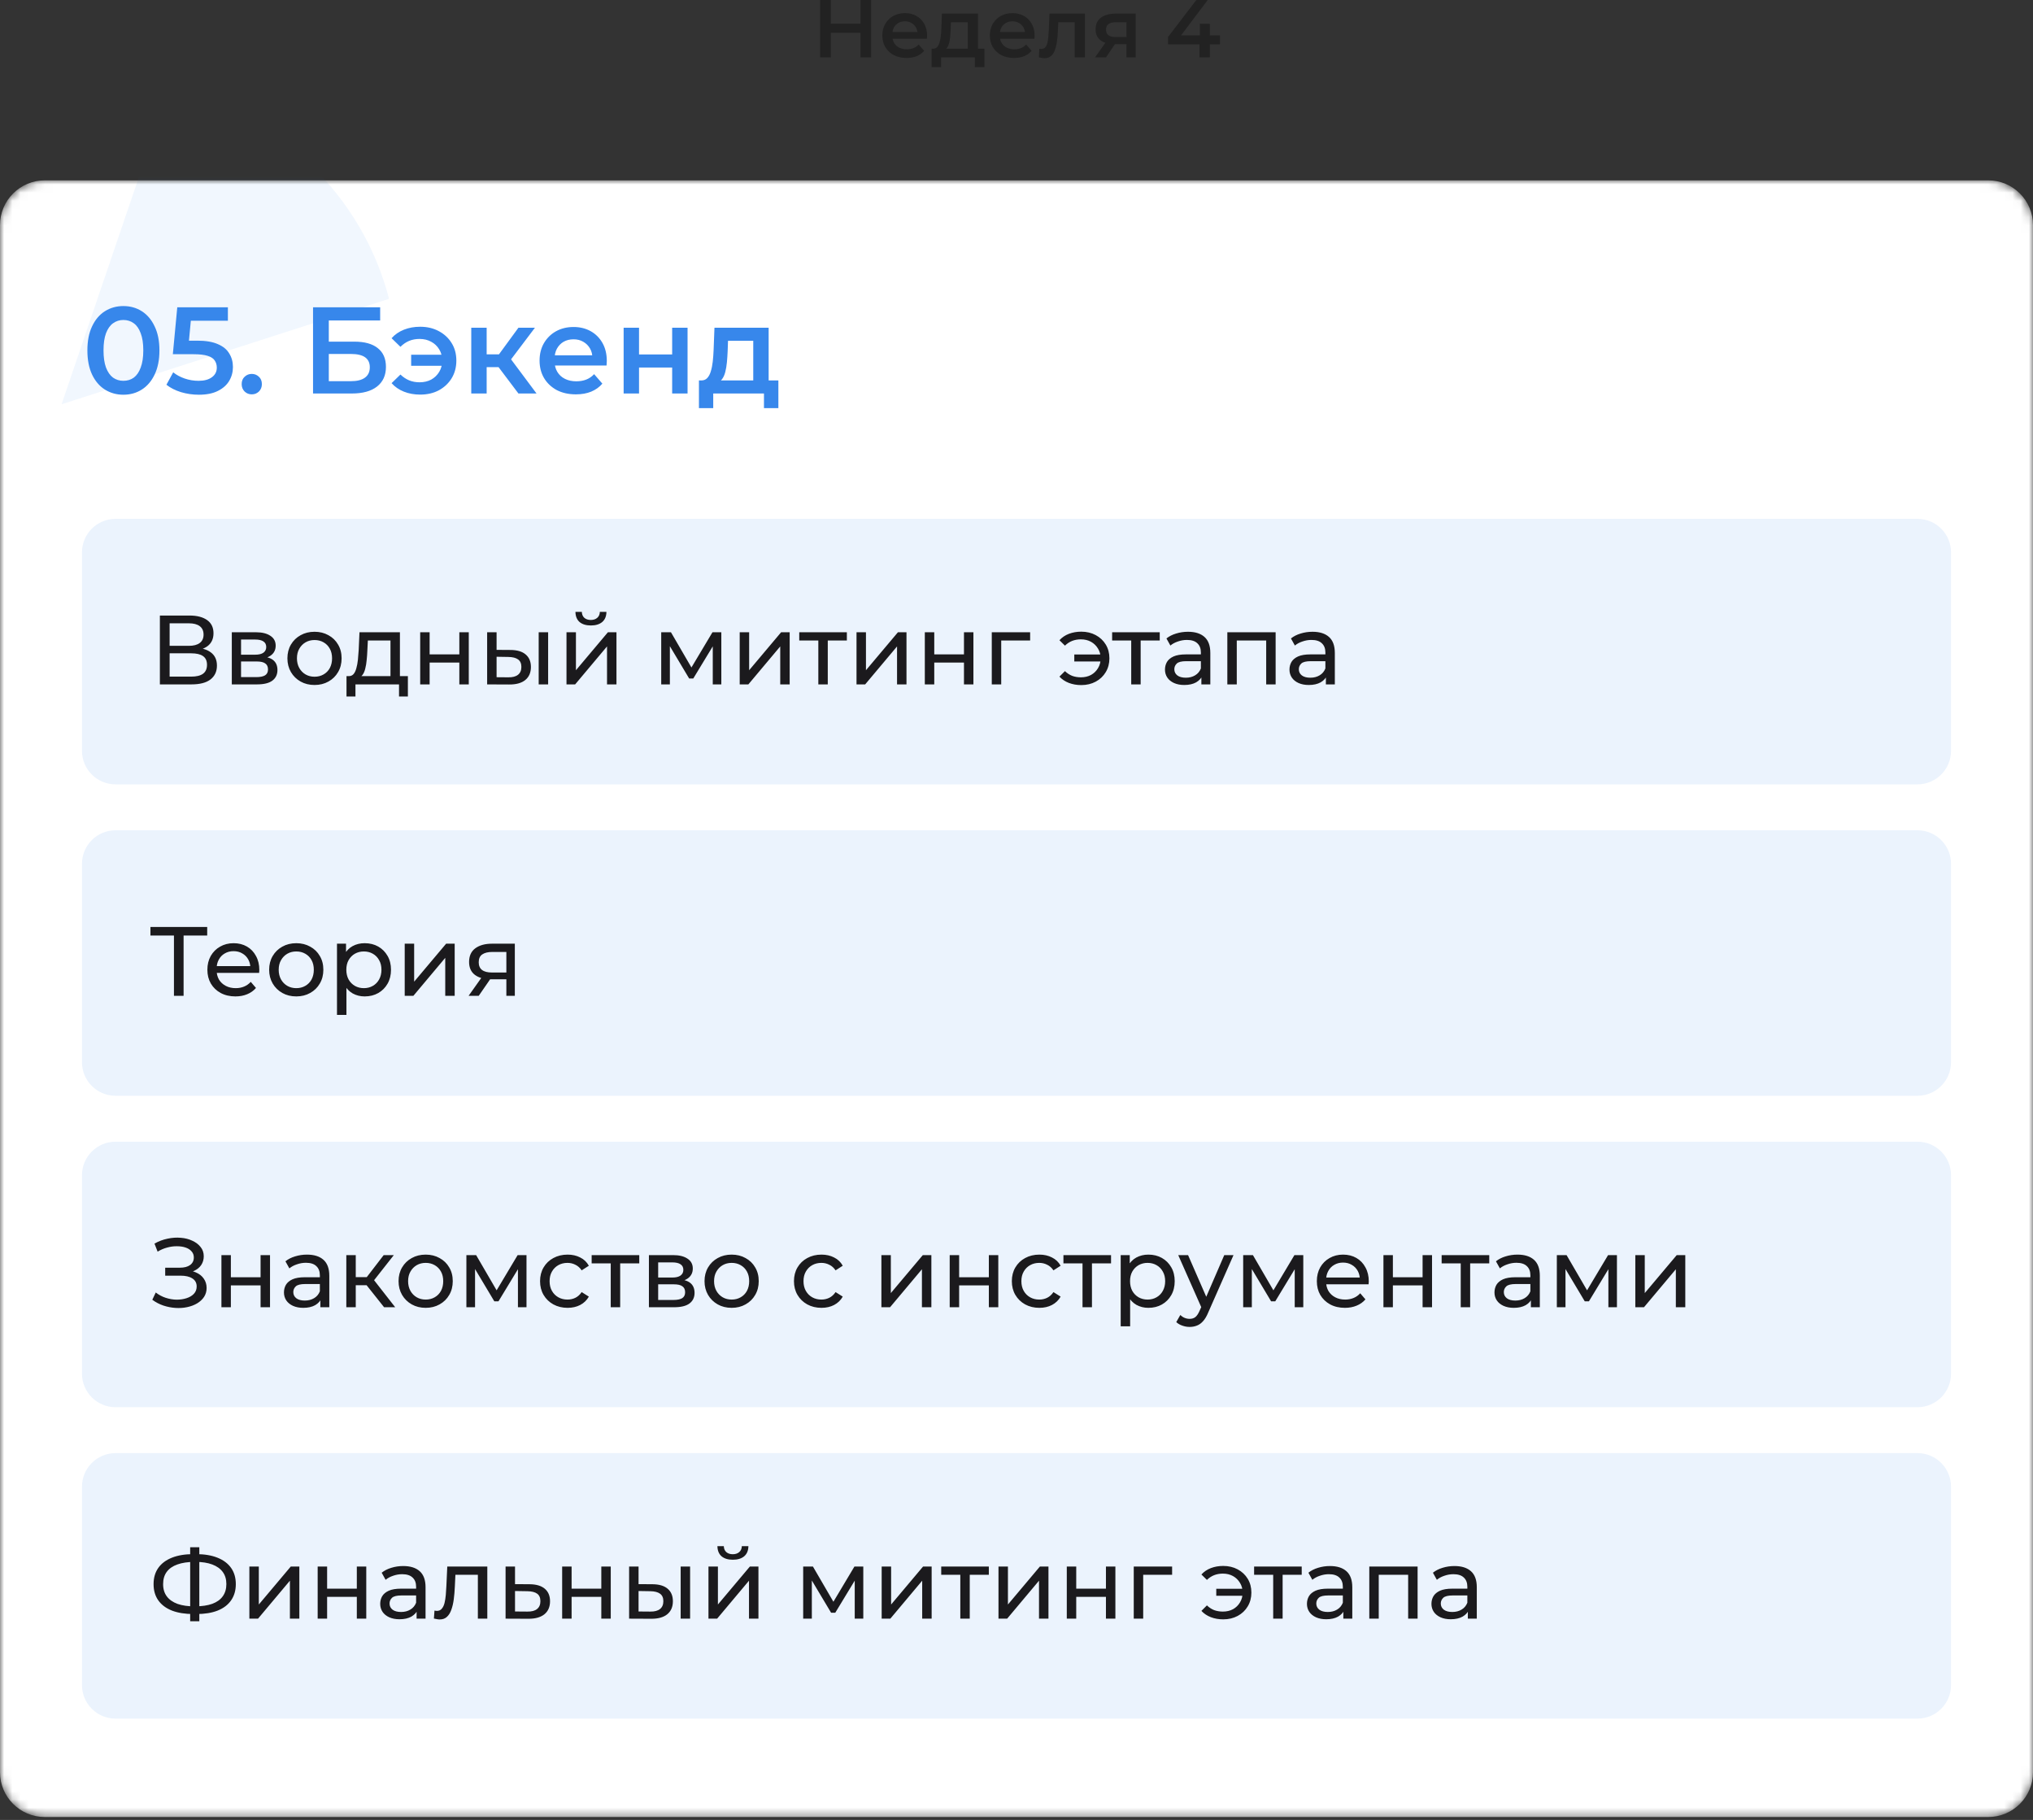
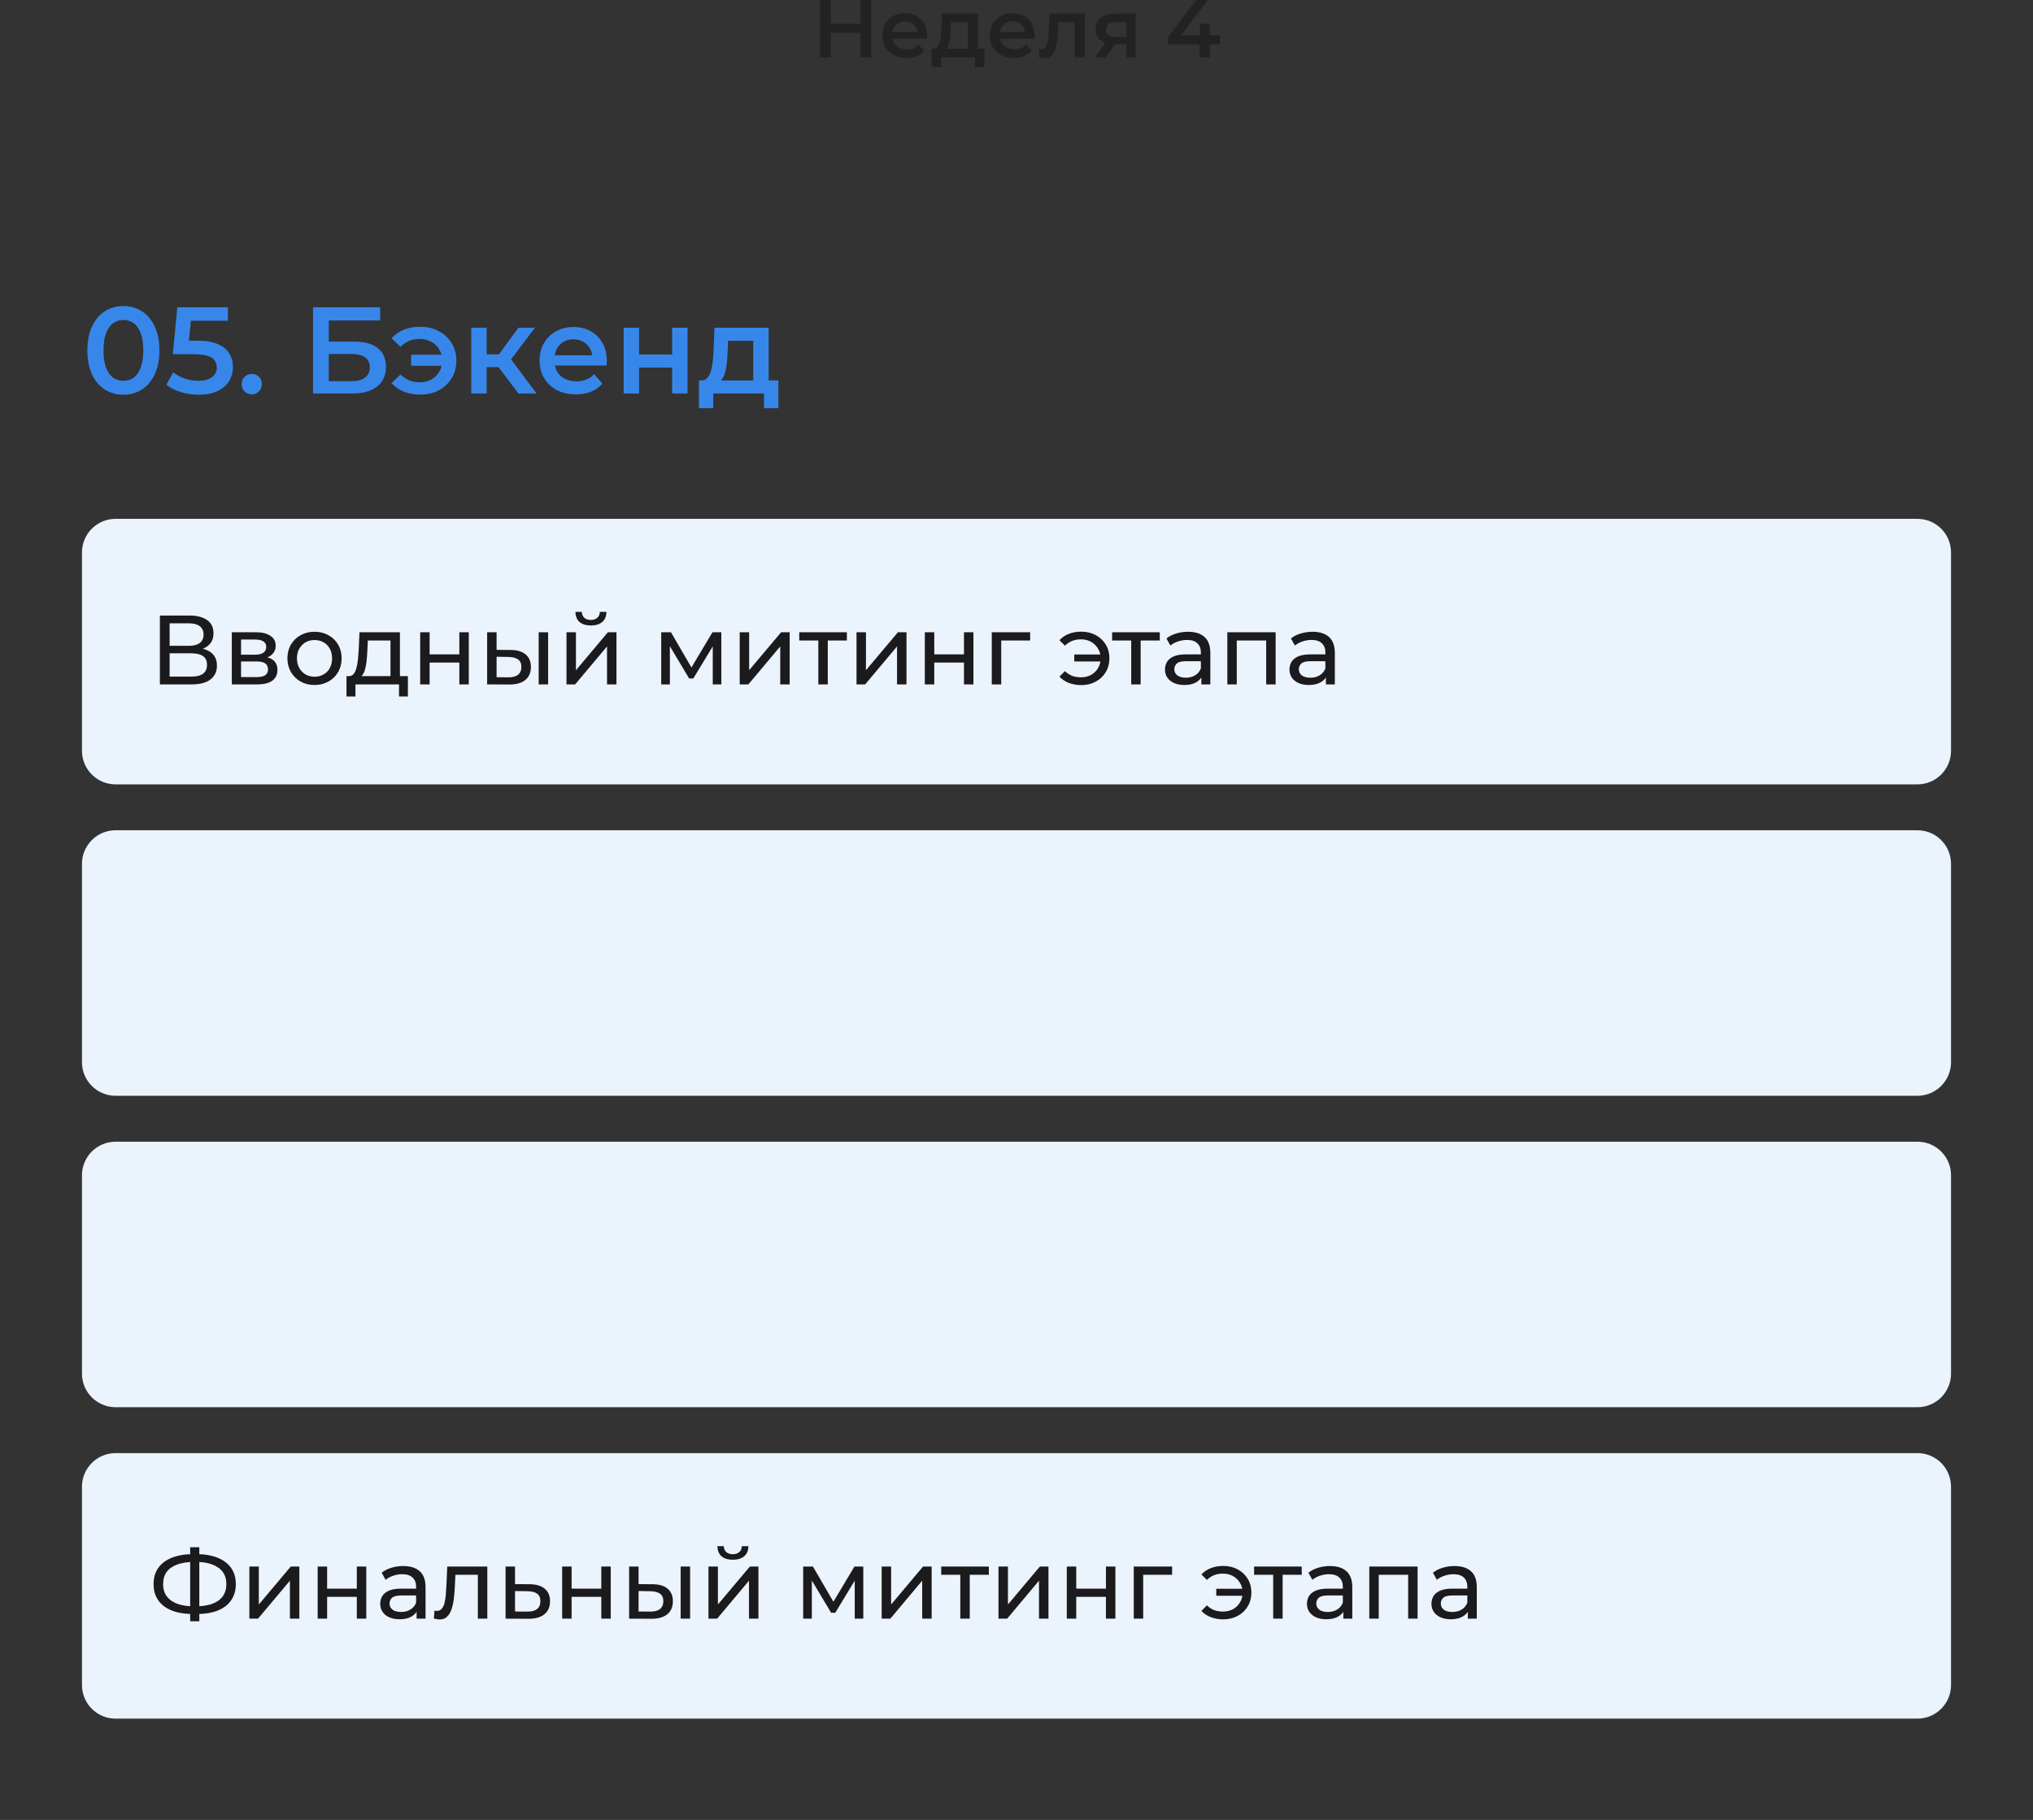
<svg xmlns="http://www.w3.org/2000/svg" width="248" height="222" viewBox="0 0 248 222" fill="none">
  <rect x="0" y="0" width="248" height="222" fill="#333333" stroke="none" />
  <g clip-path="url(#clip0_277_2149)">
    <path d="M104.969 0H106.269V7H104.969V0ZM101.349 7H100.049V0H101.349V7ZM105.069 4H101.239V2.89H105.069V4ZM110.583 7.07C109.99 7.07 109.47 6.953 109.023 6.72C108.583 6.48 108.24 6.153 107.993 5.74C107.753 5.327 107.633 4.857 107.633 4.33C107.633 3.797 107.75 3.327 107.983 2.92C108.223 2.507 108.55 2.183 108.963 1.95C109.383 1.717 109.86 1.6 110.393 1.6C110.913 1.6 111.376 1.713 111.783 1.94C112.19 2.167 112.51 2.487 112.743 2.9C112.976 3.313 113.093 3.8 113.093 4.36C113.093 4.413 113.09 4.473 113.083 4.54C113.083 4.607 113.08 4.67 113.073 4.73H108.623V3.9H112.413L111.923 4.16C111.93 3.853 111.866 3.583 111.733 3.35C111.6 3.117 111.416 2.933 111.183 2.8C110.956 2.667 110.693 2.6 110.393 2.6C110.086 2.6 109.816 2.667 109.583 2.8C109.356 2.933 109.176 3.12 109.043 3.36C108.916 3.593 108.853 3.87 108.853 4.19V4.39C108.853 4.71 108.926 4.993 109.073 5.24C109.22 5.487 109.426 5.677 109.693 5.81C109.96 5.943 110.266 6.01 110.613 6.01C110.913 6.01 111.183 5.963 111.423 5.87C111.663 5.777 111.876 5.63 112.063 5.43L112.733 6.2C112.493 6.48 112.19 6.697 111.823 6.85C111.463 6.997 111.05 7.07 110.583 7.07ZM118.052 6.42V2.72H116.002L115.972 3.58C115.958 3.887 115.938 4.183 115.912 4.47C115.885 4.75 115.842 5.01 115.782 5.25C115.722 5.483 115.635 5.677 115.522 5.83C115.408 5.983 115.258 6.083 115.072 6.13L113.832 5.94C114.032 5.94 114.192 5.877 114.312 5.75C114.438 5.617 114.535 5.437 114.602 5.21C114.675 4.977 114.728 4.713 114.762 4.42C114.795 4.12 114.818 3.81 114.832 3.49L114.902 1.66H119.302V6.42H118.052ZM113.642 8.19V5.94H120.092V8.19H118.922V7H114.802V8.19H113.642ZM123.698 7.07C123.105 7.07 122.585 6.953 122.138 6.72C121.698 6.48 121.355 6.153 121.108 5.74C120.868 5.327 120.748 4.857 120.748 4.33C120.748 3.797 120.865 3.327 121.098 2.92C121.338 2.507 121.665 2.183 122.078 1.95C122.498 1.717 122.975 1.6 123.508 1.6C124.028 1.6 124.492 1.713 124.898 1.94C125.305 2.167 125.625 2.487 125.858 2.9C126.092 3.313 126.208 3.8 126.208 4.36C126.208 4.413 126.205 4.473 126.198 4.54C126.198 4.607 126.195 4.67 126.188 4.73H121.738V3.9H125.528L125.038 4.16C125.045 3.853 124.982 3.583 124.848 3.35C124.715 3.117 124.532 2.933 124.298 2.8C124.072 2.667 123.808 2.6 123.508 2.6C123.202 2.6 122.932 2.667 122.698 2.8C122.472 2.933 122.292 3.12 122.158 3.36C122.032 3.593 121.968 3.87 121.968 4.19V4.39C121.968 4.71 122.042 4.993 122.188 5.24C122.335 5.487 122.542 5.677 122.808 5.81C123.075 5.943 123.382 6.01 123.728 6.01C124.028 6.01 124.298 5.963 124.538 5.87C124.778 5.777 124.992 5.63 125.178 5.43L125.848 6.2C125.608 6.48 125.305 6.697 124.938 6.85C124.578 6.997 124.165 7.07 123.698 7.07ZM126.727 6.99L126.787 5.94C126.834 5.947 126.877 5.953 126.917 5.96C126.957 5.967 126.994 5.97 127.027 5.97C127.234 5.97 127.394 5.907 127.507 5.78C127.62 5.653 127.704 5.483 127.757 5.27C127.817 5.05 127.857 4.807 127.877 4.54C127.904 4.267 127.924 3.993 127.937 3.72L128.027 1.66H132.347V7H131.097V2.38L131.387 2.72H128.847L129.117 2.37L129.047 3.78C129.027 4.253 128.987 4.693 128.927 5.1C128.874 5.5 128.787 5.85 128.667 6.15C128.554 6.45 128.394 6.683 128.187 6.85C127.987 7.017 127.73 7.1 127.417 7.1C127.317 7.1 127.207 7.09 127.087 7.07C126.974 7.05 126.854 7.023 126.727 6.99ZM137.42 7V5.18L137.6 5.39H136C135.267 5.39 134.69 5.237 134.27 4.93C133.857 4.617 133.65 4.167 133.65 3.58C133.65 2.953 133.87 2.477 134.31 2.15C134.757 1.823 135.35 1.66 136.09 1.66H138.54V7H137.42ZM133.58 7L135.02 4.96H136.3L134.92 7H133.58ZM137.42 4.78V2.38L137.6 2.71H136.13C135.744 2.71 135.444 2.783 135.23 2.93C135.024 3.07 134.92 3.3 134.92 3.62C134.92 4.22 135.31 4.52 136.09 4.52H137.6L137.42 4.78ZM142.486 5.41V4.51L145.936 0H147.326L143.926 4.51L143.276 4.31H148.826V5.41H142.486ZM146.326 7V5.41L146.366 4.31V2.9H147.586V7H146.326Z" fill="#222222" />
    <mask id="mask0_277_2149" style="mask-type:luminance" maskUnits="userSpaceOnUse" x="0" y="22" width="248" height="200">
      <path d="M242.537 22H5.463C2.446 22 0 24.446 0 27.463V216.182C0 219.199 2.446 221.645 5.463 221.645H242.537C245.554 221.645 248 219.199 248 216.182V27.463C248 24.446 245.554 22 242.537 22Z" fill="white" />
    </mask>
    <g mask="url(#mask0_277_2149)">
-       <path d="M242.537 22H5.463C2.446 22 0 24.446 0 27.463V216.182C0 219.199 2.446 221.645 5.463 221.645H242.537C245.554 221.645 248 219.199 248 216.182V27.463C248 24.446 245.554 22 242.537 22Z" fill="white" />
-       <path opacity="0.07" d="M47.458 36.451C45.847 30.224 42.498 24.538 37.772 20.006C33.047 15.474 27.124 12.268 20.642 10.732L7.512 49.313L47.458 36.451Z" fill="#3787EB" />
      <path d="M15.047 48.15C14.216 48.15 13.464 47.94 12.793 47.519C12.132 47.099 11.612 46.488 11.231 45.687C10.851 44.875 10.66 43.894 10.66 42.742C10.66 41.59 10.851 40.614 11.231 39.813C11.612 39.001 12.132 38.386 12.793 37.965C13.464 37.544 14.216 37.334 15.047 37.334C15.888 37.334 16.639 37.544 17.3 37.965C17.961 38.386 18.482 39.001 18.863 39.813C19.253 40.614 19.448 41.59 19.448 42.742C19.448 43.894 19.253 44.875 18.863 45.687C18.482 46.488 17.961 47.099 17.3 47.519C16.639 47.94 15.888 48.15 15.047 48.15ZM15.047 46.453C15.538 46.453 15.963 46.322 16.324 46.062C16.684 45.792 16.965 45.381 17.165 44.83C17.375 44.279 17.48 43.583 17.48 42.742C17.48 41.891 17.375 41.195 17.165 40.654C16.965 40.103 16.684 39.697 16.324 39.437C15.963 39.167 15.538 39.032 15.047 39.032C14.576 39.032 14.155 39.167 13.785 39.437C13.424 39.697 13.139 40.103 12.929 40.654C12.728 41.195 12.628 41.891 12.628 42.742C12.628 43.583 12.728 44.279 12.929 44.83C13.139 45.381 13.424 45.792 13.785 46.062C14.155 46.322 14.576 46.453 15.047 46.453ZM24.253 48.15C23.512 48.15 22.786 48.045 22.075 47.835C21.374 47.614 20.783 47.314 20.302 46.933L21.129 45.416C21.509 45.727 21.97 45.977 22.511 46.167C23.062 46.358 23.633 46.453 24.223 46.453C24.915 46.453 25.455 46.307 25.846 46.017C26.247 45.727 26.447 45.336 26.447 44.845C26.447 44.515 26.362 44.224 26.191 43.974C26.031 43.724 25.741 43.533 25.32 43.403C24.91 43.273 24.344 43.208 23.622 43.208H21.084L21.625 37.484H27.799V39.122H22.346L23.367 38.19L22.962 42.472L21.94 41.555H24.058C25.1 41.555 25.936 41.696 26.567 41.976C27.208 42.246 27.674 42.627 27.964 43.118C28.265 43.598 28.415 44.149 28.415 44.77C28.415 45.381 28.265 45.942 27.964 46.453C27.664 46.963 27.203 47.374 26.582 47.684C25.971 47.995 25.195 48.15 24.253 48.15ZM30.713 48.105C30.372 48.105 30.082 47.99 29.842 47.76C29.601 47.519 29.481 47.219 29.481 46.858C29.481 46.478 29.601 46.177 29.842 45.957C30.082 45.727 30.372 45.611 30.713 45.611C31.053 45.611 31.344 45.727 31.584 45.957C31.825 46.177 31.945 46.478 31.945 46.858C31.945 47.219 31.825 47.519 31.584 47.76C31.344 47.99 31.053 48.105 30.713 48.105ZM38.187 48V37.484H46.374V39.092H40.11V41.675H43.219C44.481 41.675 45.438 41.941 46.089 42.472C46.75 42.992 47.08 43.754 47.08 44.755C47.08 45.787 46.715 46.588 45.984 47.159C45.263 47.72 44.241 48 42.919 48H38.187ZM40.11 46.498H42.814C43.565 46.498 44.136 46.352 44.526 46.062C44.917 45.772 45.112 45.351 45.112 44.8C45.112 43.718 44.346 43.178 42.814 43.178H40.11V46.498ZM50.156 44.62V43.268H54.513V44.62H50.156ZM51.253 39.858C52.114 39.858 52.875 40.038 53.536 40.398C54.197 40.749 54.718 41.235 55.099 41.856C55.479 42.467 55.669 43.178 55.669 43.989C55.669 44.79 55.479 45.506 55.099 46.137C54.718 46.758 54.197 47.249 53.536 47.609C52.875 47.96 52.114 48.135 51.253 48.135C50.532 48.135 49.871 48.015 49.27 47.775C48.669 47.534 48.168 47.189 47.768 46.738L48.849 45.687C49.17 45.997 49.52 46.232 49.901 46.393C50.291 46.553 50.717 46.633 51.178 46.633C51.719 46.633 52.194 46.523 52.605 46.302C53.016 46.072 53.341 45.757 53.581 45.356C53.822 44.955 53.942 44.5 53.942 43.989C53.942 43.468 53.822 43.013 53.581 42.622C53.341 42.221 53.016 41.911 52.605 41.691C52.194 41.46 51.719 41.345 51.178 41.345C50.717 41.345 50.291 41.425 49.901 41.585C49.52 41.746 49.17 41.986 48.849 42.306L47.768 41.255C48.168 40.804 48.669 40.459 49.27 40.218C49.871 39.978 50.532 39.858 51.253 39.858ZM63.242 48L60.342 44.154L61.875 43.208L65.45 48H63.242ZM57.488 48V39.978H59.366V48H57.488ZM58.81 44.785V43.223H61.529V44.785H58.81ZM62.055 44.214L60.297 44.004L63.242 39.978H65.255L62.055 44.214ZM70.251 48.105C69.36 48.105 68.579 47.93 67.908 47.579C67.247 47.219 66.731 46.728 66.36 46.107C66 45.486 65.82 44.78 65.82 43.989C65.82 43.188 65.995 42.482 66.345 41.871C66.706 41.25 67.197 40.764 67.817 40.414C68.448 40.063 69.165 39.888 69.966 39.888C70.747 39.888 71.443 40.058 72.054 40.398C72.665 40.739 73.145 41.22 73.496 41.841C73.847 42.462 74.022 43.193 74.022 44.034C74.022 44.114 74.017 44.204 74.007 44.304C74.007 44.405 74.002 44.5 73.992 44.59H67.307V43.343H73L72.264 43.734C72.274 43.273 72.179 42.867 71.979 42.517C71.778 42.166 71.503 41.891 71.153 41.691C70.812 41.49 70.416 41.39 69.966 41.39C69.505 41.39 69.099 41.49 68.749 41.691C68.408 41.891 68.138 42.171 67.938 42.532C67.747 42.882 67.652 43.298 67.652 43.779V44.079C67.652 44.56 67.762 44.986 67.983 45.356C68.203 45.727 68.513 46.012 68.914 46.212C69.315 46.413 69.775 46.513 70.296 46.513C70.747 46.513 71.153 46.443 71.513 46.302C71.874 46.162 72.194 45.942 72.475 45.641L73.481 46.798C73.121 47.219 72.665 47.544 72.114 47.775C71.573 47.995 70.952 48.105 70.251 48.105ZM76.076 48V39.978H77.954V43.238H81.995V39.978H83.873V48H81.995V44.83H77.954V48H76.076ZM91.887 47.129V41.57H88.808L88.763 42.862C88.743 43.323 88.713 43.769 88.673 44.199C88.632 44.62 88.567 45.011 88.477 45.371C88.387 45.722 88.257 46.012 88.087 46.242C87.916 46.473 87.691 46.623 87.411 46.693L85.548 46.408C85.848 46.408 86.089 46.312 86.269 46.122C86.459 45.922 86.605 45.651 86.705 45.311C86.815 44.96 86.895 44.565 86.945 44.124C86.995 43.673 87.03 43.208 87.05 42.727L87.155 39.978H93.765V47.129H91.887ZM85.262 49.788V46.408H94.952V49.788H93.194V48H87.005V49.788H85.262Z" fill="#3787EB" />
      <path d="M233.903 63.291H14.097C11.834 63.291 10 65.125 10 67.388V91.582C10 93.845 11.834 95.679 14.097 95.679H233.903C236.166 95.679 238 93.845 238 91.582V67.388C238 65.125 236.166 63.291 233.903 63.291Z" fill="#EBF3FD" />
      <path d="M19.504 83.485V75.085H23.116C24.028 75.085 24.744 75.269 25.264 75.637C25.784 76.005 26.044 76.541 26.044 77.245C26.044 77.933 25.796 78.461 25.3 78.829C24.804 79.189 24.152 79.369 23.344 79.369L23.56 79.009C24.496 79.009 25.212 79.197 25.708 79.573C26.212 79.941 26.464 80.481 26.464 81.193C26.464 81.913 26.2 82.477 25.672 82.885C25.152 83.285 24.376 83.485 23.344 83.485H19.504ZM20.692 82.537H23.32C23.96 82.537 24.44 82.421 24.76 82.189C25.088 81.949 25.252 81.585 25.252 81.097C25.252 80.609 25.088 80.253 24.76 80.029C24.44 79.805 23.96 79.693 23.32 79.693H20.692V82.537ZM20.692 78.781H23.032C23.616 78.781 24.06 78.665 24.364 78.433C24.676 78.201 24.832 77.861 24.832 77.413C24.832 76.957 24.676 76.613 24.364 76.381C24.06 76.149 23.616 76.033 23.032 76.033H20.692V78.781ZM28.277 83.485V77.125H31.229C31.973 77.125 32.557 77.269 32.981 77.557C33.413 77.837 33.629 78.237 33.629 78.757C33.629 79.277 33.425 79.681 33.017 79.969C32.617 80.249 32.085 80.389 31.421 80.389L31.601 80.077C32.361 80.077 32.925 80.217 33.293 80.497C33.661 80.777 33.845 81.189 33.845 81.733C33.845 82.285 33.637 82.717 33.221 83.029C32.813 83.333 32.185 83.485 31.337 83.485H28.277ZM29.405 82.597H31.253C31.733 82.597 32.093 82.525 32.333 82.381C32.573 82.229 32.693 81.989 32.693 81.661C32.693 81.325 32.581 81.081 32.357 80.929C32.141 80.769 31.797 80.689 31.325 80.689H29.405V82.597ZM29.405 79.861H31.133C31.573 79.861 31.905 79.781 32.129 79.621C32.361 79.453 32.477 79.221 32.477 78.925C32.477 78.621 32.361 78.393 32.129 78.241C31.905 78.089 31.573 78.013 31.133 78.013H29.405V79.861ZM38.372 83.557C37.732 83.557 37.164 83.417 36.668 83.137C36.172 82.857 35.78 82.473 35.492 81.985C35.204 81.489 35.06 80.929 35.06 80.305C35.06 79.673 35.204 79.113 35.492 78.625C35.78 78.137 36.172 77.757 36.668 77.485C37.164 77.205 37.732 77.065 38.372 77.065C39.004 77.065 39.568 77.205 40.064 77.485C40.568 77.757 40.96 78.137 41.24 78.625C41.528 79.105 41.672 79.665 41.672 80.305C41.672 80.937 41.528 81.497 41.24 81.985C40.96 82.473 40.568 82.857 40.064 83.137C39.568 83.417 39.004 83.557 38.372 83.557ZM38.372 82.549C38.78 82.549 39.144 82.457 39.464 82.273C39.792 82.089 40.048 81.829 40.232 81.493C40.416 81.149 40.508 80.753 40.508 80.305C40.508 79.849 40.416 79.457 40.232 79.129C40.048 78.793 39.792 78.533 39.464 78.349C39.144 78.165 38.78 78.073 38.372 78.073C37.964 78.073 37.6 78.165 37.28 78.349C36.96 78.533 36.704 78.793 36.512 79.129C36.32 79.457 36.224 79.849 36.224 80.305C36.224 80.753 36.32 81.149 36.512 81.493C36.704 81.829 36.96 82.089 37.28 82.273C37.6 82.457 37.964 82.549 38.372 82.549ZM47.633 82.945V78.133H44.873L44.812 79.357C44.797 79.757 44.769 80.145 44.728 80.521C44.697 80.889 44.641 81.229 44.56 81.541C44.489 81.853 44.38 82.109 44.236 82.309C44.093 82.509 43.901 82.633 43.66 82.681L42.52 82.477C42.769 82.485 42.968 82.405 43.12 82.237C43.273 82.061 43.389 81.821 43.468 81.517C43.556 81.213 43.62 80.869 43.66 80.485C43.7 80.093 43.733 79.689 43.757 79.273L43.852 77.125H48.785V82.945H47.633ZM42.269 84.961V82.477H49.757V84.961H48.676V83.485H43.361V84.961H42.269ZM51.257 83.485V77.125H52.409V79.825H56.033V77.125H57.185V83.485H56.033V80.821H52.409V83.485H51.257ZM65.713 83.485V77.125H66.865V83.485H65.713ZM62.293 79.285C63.101 79.293 63.713 79.477 64.129 79.837C64.553 80.197 64.765 80.705 64.765 81.361C64.765 82.049 64.533 82.581 64.069 82.957C63.613 83.325 62.957 83.505 62.101 83.497L59.425 83.485V77.125H60.577V79.273L62.293 79.285ZM62.017 82.621C62.529 82.629 62.921 82.525 63.193 82.309C63.465 82.093 63.601 81.773 63.601 81.349C63.601 80.933 63.465 80.629 63.193 80.437C62.929 80.245 62.537 80.145 62.017 80.137L60.577 80.113V82.609L62.017 82.621ZM69.105 83.485V77.125H70.257V81.757L74.157 77.125H75.201V83.485H74.049V78.853L70.161 83.485H69.105ZM72.081 76.297C71.497 76.297 71.037 76.157 70.701 75.877C70.373 75.589 70.205 75.177 70.197 74.641H70.977C70.985 74.945 71.085 75.185 71.277 75.361C71.477 75.537 71.741 75.625 72.069 75.625C72.397 75.625 72.661 75.537 72.861 75.361C73.061 75.185 73.165 74.945 73.173 74.641H73.977C73.969 75.177 73.797 75.589 73.461 75.877C73.125 76.157 72.665 76.297 72.081 76.297ZM80.66 83.485V77.125H81.848L84.584 81.829H84.104L86.912 77.125H87.992V83.485H86.948V78.421L87.14 78.529L84.572 82.765H84.068L81.488 78.445L81.716 78.397V83.485H80.66ZM90.234 83.485V77.125H91.386V81.757L95.286 77.125H96.33V83.485H95.178V78.853L91.29 83.485H90.234ZM99.826 83.485V77.833L100.114 78.133H97.498V77.125H103.306V78.133H100.702L100.978 77.833V83.485H99.826ZM104.484 83.485V77.125H105.636V81.757L109.536 77.125H110.58V83.485H109.428V78.853L105.54 83.485H104.484ZM112.816 83.485V77.125H113.968V79.825H117.592V77.125H118.744V83.485H117.592V80.821H113.968V83.485H112.816ZM120.984 83.485V77.125H125.664V78.133H121.86L122.136 77.869V83.485H120.984ZM131.05 80.689V79.837H134.614V80.689H131.05ZM131.902 77.053C132.558 77.053 133.146 77.193 133.666 77.473C134.186 77.753 134.594 78.137 134.89 78.625C135.186 79.113 135.334 79.673 135.334 80.305C135.334 80.929 135.186 81.489 134.89 81.985C134.594 82.481 134.186 82.869 133.666 83.149C133.146 83.429 132.558 83.569 131.902 83.569C131.358 83.569 130.854 83.481 130.39 83.305C129.934 83.129 129.55 82.873 129.238 82.537L129.91 81.865C130.174 82.121 130.466 82.313 130.786 82.441C131.114 82.561 131.47 82.621 131.854 82.621C132.318 82.621 132.73 82.525 133.09 82.333C133.45 82.133 133.734 81.857 133.942 81.505C134.158 81.153 134.266 80.753 134.266 80.305C134.266 79.857 134.158 79.461 133.942 79.117C133.734 78.765 133.45 78.489 133.09 78.289C132.73 78.089 132.318 77.989 131.854 77.989C131.47 77.989 131.114 78.053 130.786 78.181C130.466 78.309 130.174 78.501 129.91 78.757L129.238 78.097C129.55 77.753 129.934 77.493 130.39 77.317C130.854 77.141 131.358 77.053 131.902 77.053ZM137.994 83.485V77.833L138.282 78.133H135.666V77.125H141.474V78.133H138.87L139.146 77.833V83.485H137.994ZM146.552 83.485V82.141L146.492 81.889V79.597C146.492 79.109 146.348 78.733 146.06 78.469C145.78 78.197 145.356 78.061 144.788 78.061C144.412 78.061 144.044 78.125 143.684 78.253C143.324 78.373 143.02 78.537 142.772 78.745L142.292 77.881C142.62 77.617 143.012 77.417 143.468 77.281C143.932 77.137 144.416 77.065 144.92 77.065C145.792 77.065 146.464 77.277 146.936 77.701C147.408 78.125 147.644 78.773 147.644 79.645V83.485H146.552ZM144.464 83.557C143.992 83.557 143.576 83.477 143.216 83.317C142.864 83.157 142.592 82.937 142.4 82.657C142.208 82.369 142.112 82.045 142.112 81.685C142.112 81.341 142.192 81.029 142.352 80.749C142.52 80.469 142.788 80.245 143.156 80.077C143.532 79.909 144.036 79.825 144.668 79.825H146.684V80.653H144.716C144.14 80.653 143.752 80.749 143.552 80.941C143.352 81.133 143.252 81.365 143.252 81.637C143.252 81.949 143.376 82.201 143.624 82.393C143.872 82.577 144.216 82.669 144.656 82.669C145.088 82.669 145.464 82.573 145.784 82.381C146.112 82.189 146.348 81.909 146.492 81.541L146.72 82.333C146.568 82.709 146.3 83.009 145.916 83.233C145.532 83.449 145.048 83.557 144.464 83.557ZM149.719 83.485V77.125H155.611V83.485H154.459V77.845L154.735 78.133H150.595L150.871 77.845V83.485H149.719ZM161.74 83.485V82.141L161.68 81.889V79.597C161.68 79.109 161.536 78.733 161.248 78.469C160.968 78.197 160.544 78.061 159.976 78.061C159.6 78.061 159.232 78.125 158.872 78.253C158.512 78.373 158.208 78.537 157.96 78.745L157.48 77.881C157.808 77.617 158.2 77.417 158.656 77.281C159.12 77.137 159.604 77.065 160.108 77.065C160.98 77.065 161.652 77.277 162.124 77.701C162.596 78.125 162.832 78.773 162.832 79.645V83.485H161.74ZM159.652 83.557C159.18 83.557 158.764 83.477 158.404 83.317C158.052 83.157 157.78 82.937 157.588 82.657C157.396 82.369 157.3 82.045 157.3 81.685C157.3 81.341 157.38 81.029 157.54 80.749C157.708 80.469 157.976 80.245 158.344 80.077C158.72 79.909 159.224 79.825 159.856 79.825H161.872V80.653H159.904C159.328 80.653 158.94 80.749 158.74 80.941C158.54 81.133 158.44 81.365 158.44 81.637C158.44 81.949 158.564 82.201 158.812 82.393C159.06 82.577 159.404 82.669 159.844 82.669C160.276 82.669 160.652 82.573 160.972 82.381C161.3 82.189 161.536 81.909 161.68 81.541L161.908 82.333C161.756 82.709 161.488 83.009 161.104 83.233C160.72 83.449 160.236 83.557 159.652 83.557Z" fill="#1B1A1D" />
      <path d="M233.903 101.279H14.097C11.834 101.279 10 103.113 10 105.376V129.57C10 131.833 11.834 133.667 14.097 133.667H233.903C236.166 133.667 238 131.833 238 129.57V105.376C238 103.113 236.166 101.279 233.903 101.279Z" fill="#EBF3FD" />
-       <path d="M21.22 121.474V113.806L21.52 114.118H18.352V113.074H25.276V114.118H22.108L22.396 113.806V121.474H21.22ZM28.718 121.546C28.038 121.546 27.438 121.406 26.918 121.126C26.406 120.846 26.006 120.462 25.718 119.974C25.438 119.486 25.298 118.926 25.298 118.294C25.298 117.662 25.434 117.102 25.706 116.614C25.986 116.126 26.366 115.746 26.846 115.474C27.334 115.194 27.882 115.054 28.49 115.054C29.106 115.054 29.65 115.19 30.122 115.462C30.594 115.734 30.962 116.118 31.226 116.614C31.498 117.102 31.634 117.674 31.634 118.33C31.634 118.378 31.63 118.434 31.622 118.498C31.622 118.562 31.618 118.622 31.61 118.678H26.198V117.85H31.01L30.542 118.138C30.55 117.73 30.466 117.366 30.29 117.046C30.114 116.726 29.87 116.478 29.558 116.302C29.254 116.118 28.898 116.026 28.49 116.026C28.09 116.026 27.734 116.118 27.422 116.302C27.11 116.478 26.866 116.73 26.69 117.058C26.514 117.378 26.426 117.746 26.426 118.162V118.354C26.426 118.778 26.522 119.158 26.714 119.494C26.914 119.822 27.19 120.078 27.542 120.262C27.894 120.446 28.298 120.538 28.754 120.538C29.13 120.538 29.47 120.474 29.774 120.346C30.086 120.218 30.358 120.026 30.59 119.77L31.226 120.514C30.938 120.85 30.578 121.106 30.146 121.282C29.722 121.458 29.246 121.546 28.718 121.546ZM36.145 121.546C35.505 121.546 34.937 121.406 34.441 121.126C33.945 120.846 33.553 120.462 33.265 119.974C32.977 119.478 32.833 118.918 32.833 118.294C32.833 117.662 32.977 117.102 33.265 116.614C33.553 116.126 33.945 115.746 34.441 115.474C34.937 115.194 35.505 115.054 36.145 115.054C36.777 115.054 37.341 115.194 37.837 115.474C38.341 115.746 38.733 116.126 39.013 116.614C39.301 117.094 39.445 117.654 39.445 118.294C39.445 118.926 39.301 119.486 39.013 119.974C38.733 120.462 38.341 120.846 37.837 121.126C37.341 121.406 36.777 121.546 36.145 121.546ZM36.145 120.538C36.553 120.538 36.917 120.446 37.237 120.262C37.565 120.078 37.821 119.818 38.005 119.482C38.189 119.138 38.281 118.742 38.281 118.294C38.281 117.838 38.189 117.446 38.005 117.118C37.821 116.782 37.565 116.522 37.237 116.338C36.917 116.154 36.553 116.062 36.145 116.062C35.737 116.062 35.373 116.154 35.053 116.338C34.733 116.522 34.477 116.782 34.285 117.118C34.093 117.446 33.997 117.838 33.997 118.294C33.997 118.742 34.093 119.138 34.285 119.482C34.477 119.818 34.733 120.078 35.053 120.262C35.373 120.446 35.737 120.538 36.145 120.538ZM44.48 121.546C43.953 121.546 43.468 121.426 43.029 121.186C42.596 120.938 42.248 120.574 41.984 120.094C41.728 119.614 41.6 119.014 41.6 118.294C41.6 117.574 41.724 116.974 41.972 116.494C42.228 116.014 42.572 115.654 43.005 115.414C43.444 115.174 43.937 115.054 44.48 115.054C45.105 115.054 45.657 115.19 46.136 115.462C46.617 115.734 46.996 116.114 47.276 116.602C47.556 117.082 47.697 117.646 47.697 118.294C47.697 118.942 47.556 119.51 47.276 119.998C46.996 120.486 46.617 120.866 46.136 121.138C45.657 121.41 45.105 121.546 44.48 121.546ZM41.108 123.802V115.114H42.212V116.83L42.141 118.306L42.261 119.782V123.802H41.108ZM44.385 120.538C44.792 120.538 45.157 120.446 45.477 120.262C45.804 120.078 46.06 119.818 46.245 119.482C46.437 119.138 46.532 118.742 46.532 118.294C46.532 117.838 46.437 117.446 46.245 117.118C46.06 116.782 45.804 116.522 45.477 116.338C45.157 116.154 44.792 116.062 44.385 116.062C43.984 116.062 43.62 116.154 43.292 116.338C42.972 116.522 42.717 116.782 42.525 117.118C42.34 117.446 42.248 117.838 42.248 118.294C42.248 118.742 42.34 119.138 42.525 119.482C42.717 119.818 42.972 120.078 43.292 120.262C43.62 120.446 43.984 120.538 44.385 120.538ZM49.37 121.474V115.114H50.522V119.746L54.422 115.114H55.466V121.474H54.314V116.842L50.426 121.474H49.37ZM61.77 121.474V119.242L61.95 119.458H59.922C59.074 119.458 58.41 119.278 57.93 118.918C57.458 118.558 57.222 118.034 57.222 117.346C57.222 116.61 57.474 116.054 57.978 115.678C58.49 115.302 59.17 115.114 60.018 115.114H62.802V121.474H61.77ZM57.162 121.474L58.89 119.038H60.078L58.398 121.474H57.162ZM61.77 118.882V115.798L61.95 116.122H60.054C59.526 116.122 59.118 116.222 58.83 116.422C58.542 116.614 58.398 116.934 58.398 117.382C58.398 118.214 58.934 118.63 60.006 118.63H61.95L61.77 118.882Z" fill="#1B1A1D" />
      <path d="M233.903 139.268H14.097C11.834 139.268 10 141.102 10 143.365V167.559C10 169.822 11.834 171.656 14.097 171.656H233.903C236.166 171.656 238 169.822 238 167.559V143.365C238 141.102 236.166 139.268 233.903 139.268Z" fill="#EBF3FD" />
-       <path d="M18.58 158.55L19 157.662C19.368 157.95 19.772 158.166 20.212 158.31C20.66 158.454 21.104 158.53 21.544 158.538C21.984 158.538 22.388 158.478 22.756 158.358C23.132 158.238 23.432 158.058 23.656 157.818C23.88 157.578 23.992 157.282 23.992 156.93C23.992 156.498 23.816 156.17 23.464 155.946C23.12 155.722 22.64 155.61 22.024 155.61H20.152V154.638H21.94C22.476 154.638 22.892 154.53 23.188 154.314C23.492 154.09 23.644 153.782 23.644 153.39C23.644 153.094 23.552 152.846 23.368 152.646C23.192 152.438 22.948 152.282 22.636 152.178C22.332 152.074 21.984 152.022 21.592 152.022C21.208 152.014 20.812 152.066 20.404 152.178C19.996 152.282 19.604 152.45 19.228 152.682L18.844 151.698C19.356 151.41 19.888 151.21 20.44 151.098C21 150.978 21.54 150.942 22.06 150.99C22.58 151.03 23.048 151.15 23.464 151.35C23.888 151.542 24.224 151.798 24.472 152.118C24.728 152.43 24.856 152.806 24.856 153.246C24.856 153.646 24.752 154.002 24.544 154.314C24.336 154.618 24.048 154.854 23.68 155.022C23.312 155.182 22.884 155.262 22.396 155.262L22.444 154.938C23.004 154.938 23.488 155.03 23.896 155.214C24.312 155.39 24.632 155.642 24.856 155.97C25.088 156.298 25.204 156.678 25.204 157.11C25.204 157.518 25.1 157.882 24.892 158.202C24.684 158.514 24.4 158.778 24.04 158.994C23.688 159.202 23.284 159.354 22.828 159.45C22.38 159.546 21.908 159.578 21.412 159.546C20.916 159.514 20.424 159.418 19.936 159.258C19.456 159.098 19.004 158.862 18.58 158.55ZM27.011 159.462V153.102H28.163V155.802H31.787V153.102H32.939V159.462H31.787V156.798H28.163V159.462H27.011ZM39.079 159.462V158.118L39.019 157.866V155.574C39.019 155.086 38.875 154.71 38.587 154.446C38.307 154.174 37.883 154.038 37.315 154.038C36.939 154.038 36.571 154.102 36.211 154.23C35.851 154.35 35.547 154.514 35.299 154.722L34.819 153.858C35.147 153.594 35.539 153.394 35.995 153.258C36.459 153.114 36.943 153.042 37.447 153.042C38.319 153.042 38.991 153.254 39.463 153.678C39.935 154.102 40.171 154.75 40.171 155.622V159.462H39.079ZM36.991 159.534C36.519 159.534 36.103 159.454 35.743 159.294C35.391 159.134 35.119 158.914 34.927 158.634C34.735 158.346 34.639 158.022 34.639 157.662C34.639 157.318 34.719 157.006 34.879 156.726C35.047 156.446 35.315 156.222 35.683 156.054C36.059 155.886 36.563 155.802 37.195 155.802H39.211V156.63H37.243C36.667 156.63 36.279 156.726 36.079 156.918C35.879 157.11 35.779 157.342 35.779 157.614C35.779 157.926 35.903 158.178 36.151 158.37C36.399 158.554 36.743 158.646 37.183 158.646C37.615 158.646 37.991 158.55 38.311 158.358C38.639 158.166 38.875 157.886 39.019 157.518L39.247 158.31C39.095 158.686 38.827 158.986 38.443 159.21C38.059 159.426 37.575 159.534 36.991 159.534ZM46.854 159.462L44.394 156.366L45.342 155.79L48.21 159.462H46.854ZM42.246 159.462V153.102H43.398V159.462H42.246ZM43.05 156.774V155.79H45.15V156.774H43.05ZM45.438 156.414L44.37 156.27L46.806 153.102H48.042L45.438 156.414ZM51.931 159.534C51.291 159.534 50.723 159.394 50.227 159.114C49.731 158.834 49.339 158.45 49.051 157.962C48.763 157.466 48.619 156.906 48.619 156.282C48.619 155.65 48.763 155.09 49.051 154.602C49.339 154.114 49.731 153.734 50.227 153.462C50.723 153.182 51.291 153.042 51.931 153.042C52.563 153.042 53.127 153.182 53.623 153.462C54.127 153.734 54.519 154.114 54.799 154.602C55.087 155.082 55.231 155.642 55.231 156.282C55.231 156.914 55.087 157.474 54.799 157.962C54.519 158.45 54.127 158.834 53.623 159.114C53.127 159.394 52.563 159.534 51.931 159.534ZM51.931 158.526C52.339 158.526 52.703 158.434 53.023 158.25C53.351 158.066 53.607 157.806 53.791 157.47C53.975 157.126 54.067 156.73 54.067 156.282C54.067 155.826 53.975 155.434 53.791 155.106C53.607 154.77 53.351 154.51 53.023 154.326C52.703 154.142 52.339 154.05 51.931 154.05C51.523 154.05 51.159 154.142 50.839 154.326C50.519 154.51 50.263 154.77 50.071 155.106C49.879 155.434 49.783 155.826 49.783 156.282C49.783 156.73 49.879 157.126 50.071 157.47C50.263 157.806 50.519 158.066 50.839 158.25C51.159 158.434 51.523 158.526 51.931 158.526ZM56.894 159.462V153.102H58.082L60.818 157.806H60.338L63.146 153.102H64.226V159.462H63.182V154.398L63.374 154.506L60.806 158.742H60.302L57.722 154.422L57.95 154.374V159.462H56.894ZM69.24 159.534C68.592 159.534 68.012 159.394 67.5 159.114C66.996 158.834 66.6 158.45 66.312 157.962C66.024 157.474 65.88 156.914 65.88 156.282C65.88 155.65 66.024 155.09 66.312 154.602C66.6 154.114 66.996 153.734 67.5 153.462C68.012 153.182 68.592 153.042 69.24 153.042C69.816 153.042 70.328 153.158 70.776 153.39C71.232 153.614 71.584 153.95 71.832 154.398L70.956 154.962C70.748 154.65 70.492 154.422 70.188 154.278C69.892 154.126 69.572 154.05 69.228 154.05C68.812 154.05 68.44 154.142 68.112 154.326C67.784 154.51 67.524 154.77 67.332 155.106C67.14 155.434 67.044 155.826 67.044 156.282C67.044 156.738 67.14 157.134 67.332 157.47C67.524 157.806 67.784 158.066 68.112 158.25C68.44 158.434 68.812 158.526 69.228 158.526C69.572 158.526 69.892 158.454 70.188 158.31C70.492 158.158 70.748 157.926 70.956 157.614L71.832 158.166C71.584 158.606 71.232 158.946 70.776 159.186C70.328 159.418 69.816 159.534 69.24 159.534ZM74.502 159.462V153.81L74.79 154.11H72.174V153.102H77.982V154.11H75.378L75.654 153.81V159.462H74.502ZM79.16 159.462V153.102H82.112C82.856 153.102 83.44 153.246 83.864 153.534C84.296 153.814 84.512 154.214 84.512 154.734C84.512 155.254 84.308 155.658 83.9 155.946C83.5 156.226 82.968 156.366 82.304 156.366L82.484 156.054C83.244 156.054 83.808 156.194 84.176 156.474C84.544 156.754 84.728 157.166 84.728 157.71C84.728 158.262 84.52 158.694 84.104 159.006C83.696 159.31 83.068 159.462 82.22 159.462H79.16ZM80.288 158.574H82.136C82.616 158.574 82.976 158.502 83.216 158.358C83.456 158.206 83.576 157.966 83.576 157.638C83.576 157.302 83.464 157.058 83.24 156.906C83.024 156.746 82.68 156.666 82.208 156.666H80.288V158.574ZM80.288 155.838H82.016C82.456 155.838 82.788 155.758 83.012 155.598C83.244 155.43 83.36 155.198 83.36 154.902C83.36 154.598 83.244 154.37 83.012 154.218C82.788 154.066 82.456 153.99 82.016 153.99H80.288V155.838ZM89.255 159.534C88.615 159.534 88.047 159.394 87.551 159.114C87.055 158.834 86.663 158.45 86.375 157.962C86.087 157.466 85.943 156.906 85.943 156.282C85.943 155.65 86.087 155.09 86.375 154.602C86.663 154.114 87.055 153.734 87.551 153.462C88.047 153.182 88.615 153.042 89.255 153.042C89.887 153.042 90.451 153.182 90.947 153.462C91.451 153.734 91.843 154.114 92.123 154.602C92.411 155.082 92.555 155.642 92.555 156.282C92.555 156.914 92.411 157.474 92.123 157.962C91.843 158.45 91.451 158.834 90.947 159.114C90.451 159.394 89.887 159.534 89.255 159.534ZM89.255 158.526C89.663 158.526 90.027 158.434 90.347 158.25C90.675 158.066 90.931 157.806 91.115 157.47C91.299 157.126 91.391 156.73 91.391 156.282C91.391 155.826 91.299 155.434 91.115 155.106C90.931 154.77 90.675 154.51 90.347 154.326C90.027 154.142 89.663 154.05 89.255 154.05C88.847 154.05 88.483 154.142 88.163 154.326C87.843 154.51 87.587 154.77 87.395 155.106C87.203 155.434 87.107 155.826 87.107 156.282C87.107 156.73 87.203 157.126 87.395 157.47C87.587 157.806 87.843 158.066 88.163 158.25C88.483 158.434 88.847 158.526 89.255 158.526ZM100.213 159.534C99.565 159.534 98.985 159.394 98.473 159.114C97.969 158.834 97.573 158.45 97.285 157.962C96.997 157.474 96.853 156.914 96.853 156.282C96.853 155.65 96.997 155.09 97.285 154.602C97.573 154.114 97.969 153.734 98.473 153.462C98.985 153.182 99.565 153.042 100.213 153.042C100.789 153.042 101.301 153.158 101.749 153.39C102.205 153.614 102.557 153.95 102.805 154.398L101.929 154.962C101.721 154.65 101.465 154.422 101.161 154.278C100.865 154.126 100.545 154.05 100.201 154.05C99.785 154.05 99.413 154.142 99.085 154.326C98.757 154.51 98.497 154.77 98.305 155.106C98.113 155.434 98.017 155.826 98.017 156.282C98.017 156.738 98.113 157.134 98.305 157.47C98.497 157.806 98.757 158.066 99.085 158.25C99.413 158.434 99.785 158.526 100.201 158.526C100.545 158.526 100.865 158.454 101.161 158.31C101.465 158.158 101.721 157.926 101.929 157.614L102.805 158.166C102.557 158.606 102.205 158.946 101.749 159.186C101.301 159.418 100.789 159.534 100.213 159.534ZM107.519 159.462V153.102H108.671V157.734L112.571 153.102H113.615V159.462H112.463V154.83L108.575 159.462H107.519ZM115.851 159.462V153.102H117.003V155.802H120.627V153.102H121.779V159.462H120.627V156.798H117.003V159.462H115.851ZM126.791 159.534C126.143 159.534 125.563 159.394 125.051 159.114C124.547 158.834 124.151 158.45 123.863 157.962C123.575 157.474 123.431 156.914 123.431 156.282C123.431 155.65 123.575 155.09 123.863 154.602C124.151 154.114 124.547 153.734 125.051 153.462C125.563 153.182 126.143 153.042 126.791 153.042C127.367 153.042 127.879 153.158 128.327 153.39C128.783 153.614 129.135 153.95 129.383 154.398L128.507 154.962C128.299 154.65 128.043 154.422 127.739 154.278C127.443 154.126 127.123 154.05 126.779 154.05C126.363 154.05 125.991 154.142 125.663 154.326C125.335 154.51 125.075 154.77 124.883 155.106C124.691 155.434 124.595 155.826 124.595 156.282C124.595 156.738 124.691 157.134 124.883 157.47C125.075 157.806 125.335 158.066 125.663 158.25C125.991 158.434 126.363 158.526 126.779 158.526C127.123 158.526 127.443 158.454 127.739 158.31C128.043 158.158 128.299 157.926 128.507 157.614L129.383 158.166C129.135 158.606 128.783 158.946 128.327 159.186C127.879 159.418 127.367 159.534 126.791 159.534ZM132.053 159.462V153.81L132.341 154.11H129.725V153.102H135.533V154.11H132.929L133.205 153.81V159.462H132.053ZM140.083 159.534C139.555 159.534 139.071 159.414 138.631 159.174C138.199 158.926 137.851 158.562 137.587 158.082C137.331 157.602 137.203 157.002 137.203 156.282C137.203 155.562 137.327 154.962 137.575 154.482C137.831 154.002 138.175 153.642 138.607 153.402C139.047 153.162 139.539 153.042 140.083 153.042C140.707 153.042 141.259 153.178 141.739 153.45C142.219 153.722 142.599 154.102 142.879 154.59C143.159 155.07 143.299 155.634 143.299 156.282C143.299 156.93 143.159 157.498 142.879 157.986C142.599 158.474 142.219 158.854 141.739 159.126C141.259 159.398 140.707 159.534 140.083 159.534ZM136.711 161.79V153.102H137.815V154.818L137.743 156.294L137.863 157.77V161.79H136.711ZM139.987 158.526C140.395 158.526 140.759 158.434 141.079 158.25C141.407 158.066 141.663 157.806 141.847 157.47C142.039 157.126 142.135 156.73 142.135 156.282C142.135 155.826 142.039 155.434 141.847 155.106C141.663 154.77 141.407 154.51 141.079 154.326C140.759 154.142 140.395 154.05 139.987 154.05C139.587 154.05 139.223 154.142 138.895 154.326C138.575 154.51 138.319 154.77 138.127 155.106C137.943 155.434 137.851 155.826 137.851 156.282C137.851 156.73 137.943 157.126 138.127 157.47C138.319 157.806 138.575 158.066 138.895 158.25C139.223 158.434 139.587 158.526 139.987 158.526ZM145.121 161.862C144.817 161.862 144.521 161.81 144.233 161.706C143.945 161.61 143.697 161.466 143.489 161.274L143.981 160.41C144.141 160.562 144.317 160.678 144.509 160.758C144.701 160.838 144.905 160.878 145.121 160.878C145.401 160.878 145.633 160.806 145.817 160.662C146.001 160.518 146.173 160.262 146.333 159.894L146.729 159.018L146.849 158.874L149.345 153.102H150.473L147.389 160.098C147.205 160.546 146.997 160.898 146.765 161.154C146.541 161.41 146.293 161.59 146.021 161.694C145.749 161.806 145.449 161.862 145.121 161.862ZM146.633 159.666L143.729 153.102H144.929L147.401 158.766L146.633 159.666ZM151.652 159.462V153.102H152.84L155.576 157.806H155.096L157.904 153.102H158.984V159.462H157.94V154.398L158.132 154.506L155.564 158.742H155.06L152.48 154.422L152.708 154.374V159.462H151.652ZM164.058 159.534C163.378 159.534 162.778 159.394 162.258 159.114C161.746 158.834 161.346 158.45 161.058 157.962C160.778 157.474 160.638 156.914 160.638 156.282C160.638 155.65 160.774 155.09 161.046 154.602C161.326 154.114 161.706 153.734 162.186 153.462C162.674 153.182 163.222 153.042 163.83 153.042C164.446 153.042 164.99 153.178 165.462 153.45C165.934 153.722 166.302 154.106 166.566 154.602C166.838 155.09 166.974 155.662 166.974 156.318C166.974 156.366 166.97 156.422 166.962 156.486C166.962 156.55 166.958 156.61 166.95 156.666H161.538V155.838H166.35L165.882 156.126C165.89 155.718 165.806 155.354 165.63 155.034C165.454 154.714 165.21 154.466 164.898 154.29C164.594 154.106 164.238 154.014 163.83 154.014C163.43 154.014 163.074 154.106 162.762 154.29C162.45 154.466 162.206 154.718 162.03 155.046C161.854 155.366 161.766 155.734 161.766 156.15V156.342C161.766 156.766 161.862 157.146 162.054 157.482C162.254 157.81 162.53 158.066 162.882 158.25C163.234 158.434 163.638 158.526 164.094 158.526C164.47 158.526 164.81 158.462 165.114 158.334C165.426 158.206 165.698 158.014 165.93 157.758L166.566 158.502C166.278 158.838 165.918 159.094 165.486 159.27C165.062 159.446 164.586 159.534 164.058 159.534ZM168.762 159.462V153.102H169.914V155.802H173.538V153.102H174.69V159.462H173.538V156.798H169.914V159.462H168.762ZM178.19 159.462V153.81L178.478 154.11H175.862V153.102H181.67V154.11H179.066L179.341 153.81V159.462H178.19ZM186.747 159.462V158.118L186.687 157.866V155.574C186.687 155.086 186.543 154.71 186.255 154.446C185.975 154.174 185.551 154.038 184.983 154.038C184.607 154.038 184.239 154.102 183.879 154.23C183.519 154.35 183.215 154.514 182.967 154.722L182.487 153.858C182.815 153.594 183.207 153.394 183.663 153.258C184.127 153.114 184.611 153.042 185.115 153.042C185.987 153.042 186.659 153.254 187.131 153.678C187.603 154.102 187.839 154.75 187.839 155.622V159.462H186.747ZM184.659 159.534C184.187 159.534 183.771 159.454 183.411 159.294C183.059 159.134 182.787 158.914 182.595 158.634C182.403 158.346 182.307 158.022 182.307 157.662C182.307 157.318 182.387 157.006 182.547 156.726C182.715 156.446 182.983 156.222 183.351 156.054C183.727 155.886 184.231 155.802 184.863 155.802H186.879V156.63H184.911C184.335 156.63 183.947 156.726 183.747 156.918C183.547 157.11 183.447 157.342 183.447 157.614C183.447 157.926 183.571 158.178 183.819 158.37C184.067 158.554 184.411 158.646 184.851 158.646C185.283 158.646 185.659 158.55 185.979 158.358C186.307 158.166 186.543 157.886 186.687 157.518L186.915 158.31C186.763 158.686 186.495 158.986 186.111 159.21C185.727 159.426 185.243 159.534 184.659 159.534ZM189.914 159.462V153.102H191.102L193.838 157.806H193.358L196.166 153.102H197.246V159.462H196.202V154.398L196.394 154.506L193.826 158.742H193.322L190.742 154.422L190.97 154.374V159.462H189.914ZM199.488 159.462V153.102H200.64V157.734L204.54 153.102H205.584V159.462H204.432V154.83L200.544 159.462H199.488Z" fill="#1B1A1D" />
      <path d="M233.903 177.256H14.097C11.834 177.256 10 179.09 10 181.353V205.547C10 207.81 11.834 209.644 14.097 209.644H233.903C236.166 209.644 238 207.81 238 205.547V181.353C238 179.09 236.166 177.256 233.903 177.256Z" fill="#EBF3FD" />
      <path d="M23.606 196.886C22.582 196.886 21.706 196.746 20.978 196.466C20.25 196.178 19.694 195.762 19.31 195.218C18.926 194.674 18.734 194.014 18.734 193.238C18.734 192.462 18.926 191.802 19.31 191.258C19.694 190.714 20.25 190.298 20.978 190.01C21.706 189.722 22.582 189.578 23.606 189.578C23.622 189.578 23.65 189.578 23.69 189.578C23.738 189.578 23.782 189.578 23.822 189.578C23.87 189.578 23.898 189.578 23.906 189.578C24.93 189.578 25.802 189.722 26.522 190.01C27.25 190.298 27.806 190.714 28.19 191.258C28.574 191.802 28.766 192.462 28.766 193.238C28.766 194.006 28.574 194.666 28.19 195.218C27.814 195.762 27.266 196.178 26.546 196.466C25.834 196.746 24.97 196.886 23.954 196.886C23.938 196.886 23.902 196.886 23.846 196.886C23.798 196.886 23.75 196.886 23.702 196.886C23.654 196.886 23.622 196.886 23.606 196.886ZM23.738 195.95C23.754 195.95 23.774 195.95 23.798 195.95C23.822 195.95 23.834 195.95 23.834 195.95C24.65 195.942 25.338 195.838 25.898 195.638C26.458 195.43 26.882 195.126 27.17 194.726C27.466 194.318 27.614 193.818 27.614 193.226C27.614 192.642 27.466 192.15 27.17 191.75C26.874 191.35 26.446 191.046 25.886 190.838C25.334 190.63 24.658 190.526 23.858 190.526C23.85 190.526 23.83 190.526 23.798 190.526C23.774 190.526 23.754 190.526 23.738 190.526C22.914 190.526 22.214 190.63 21.638 190.838C21.07 191.038 20.638 191.338 20.342 191.738C20.046 192.138 19.898 192.638 19.898 193.238C19.898 193.838 20.05 194.338 20.354 194.738C20.658 195.138 21.094 195.442 21.662 195.65C22.238 195.85 22.93 195.95 23.738 195.95ZM23.198 197.762V188.738H24.314V197.762H23.198ZM30.42 197.45V191.09H31.572V195.722L35.472 191.09H36.516V197.45H35.364V192.818L31.476 197.45H30.42ZM38.752 197.45V191.09H39.904V193.79H43.528V191.09H44.68V197.45H43.528V194.786H39.904V197.45H38.752ZM50.82 197.45V196.106L50.76 195.854V193.562C50.76 193.074 50.616 192.698 50.328 192.434C50.048 192.162 49.624 192.026 49.056 192.026C48.68 192.026 48.312 192.09 47.952 192.218C47.592 192.338 47.288 192.502 47.04 192.71L46.56 191.846C46.888 191.582 47.28 191.382 47.736 191.246C48.2 191.102 48.684 191.03 49.188 191.03C50.06 191.03 50.732 191.242 51.204 191.666C51.676 192.09 51.912 192.738 51.912 193.61V197.45H50.82ZM48.732 197.522C48.26 197.522 47.844 197.442 47.484 197.282C47.132 197.122 46.86 196.902 46.668 196.622C46.476 196.334 46.38 196.01 46.38 195.65C46.38 195.306 46.46 194.994 46.62 194.714C46.788 194.434 47.056 194.21 47.424 194.042C47.8 193.874 48.304 193.79 48.936 193.79H50.952V194.618H48.984C48.408 194.618 48.02 194.714 47.82 194.906C47.62 195.098 47.52 195.33 47.52 195.602C47.52 195.914 47.644 196.166 47.892 196.358C48.14 196.542 48.484 196.634 48.924 196.634C49.356 196.634 49.732 196.538 50.052 196.346C50.38 196.154 50.616 195.874 50.76 195.506L50.988 196.298C50.836 196.674 50.568 196.974 50.184 197.198C49.8 197.414 49.316 197.522 48.732 197.522ZM52.93 197.438L53.002 196.466C53.058 196.474 53.11 196.482 53.158 196.49C53.206 196.498 53.25 196.502 53.29 196.502C53.546 196.502 53.746 196.414 53.89 196.238C54.042 196.062 54.154 195.83 54.226 195.542C54.298 195.246 54.35 194.914 54.382 194.546C54.414 194.178 54.438 193.81 54.454 193.442L54.562 191.09H59.446V197.45H58.294V191.762L58.57 192.098H55.306L55.57 191.75L55.486 193.514C55.462 194.074 55.418 194.598 55.354 195.086C55.29 195.574 55.19 196.002 55.054 196.37C54.926 196.738 54.746 197.026 54.514 197.234C54.29 197.442 53.998 197.546 53.638 197.546C53.534 197.546 53.422 197.534 53.302 197.51C53.19 197.494 53.066 197.47 52.93 197.438ZM64.614 193.25C65.422 193.258 66.038 193.442 66.462 193.802C66.886 194.162 67.098 194.67 67.098 195.326C67.098 196.014 66.866 196.546 66.402 196.922C65.938 197.29 65.282 197.47 64.434 197.462L61.674 197.45V191.09H62.826V193.238L64.614 193.25ZM64.338 196.586C64.858 196.594 65.25 196.49 65.514 196.274C65.786 196.058 65.922 195.738 65.922 195.314C65.922 194.898 65.79 194.594 65.526 194.402C65.262 194.21 64.866 194.11 64.338 194.102L62.826 194.078V196.574L64.338 196.586ZM68.576 197.45V191.09H69.728V193.79H73.352V191.09H74.504V197.45H73.352V194.786H69.728V197.45H68.576ZM83.032 197.45V191.09H84.184V197.45H83.032ZM79.612 193.25C80.42 193.258 81.032 193.442 81.448 193.802C81.872 194.162 82.084 194.67 82.084 195.326C82.084 196.014 81.852 196.546 81.388 196.922C80.932 197.29 80.276 197.47 79.42 197.462L76.744 197.45V191.09H77.896V193.238L79.612 193.25ZM79.336 196.586C79.848 196.594 80.24 196.49 80.512 196.274C80.784 196.058 80.92 195.738 80.92 195.314C80.92 194.898 80.784 194.594 80.512 194.402C80.248 194.21 79.856 194.11 79.336 194.102L77.896 194.078V196.574L79.336 196.586ZM86.424 197.45V191.09H87.576V195.722L91.476 191.09H92.52V197.45H91.368V192.818L87.48 197.45H86.424ZM89.4 190.262C88.816 190.262 88.356 190.122 88.02 189.842C87.692 189.554 87.524 189.142 87.516 188.606H88.296C88.304 188.91 88.404 189.15 88.596 189.326C88.796 189.502 89.06 189.59 89.388 189.59C89.716 189.59 89.98 189.502 90.18 189.326C90.38 189.15 90.484 188.91 90.492 188.606H91.296C91.288 189.142 91.116 189.554 90.78 189.842C90.444 190.122 89.984 190.262 89.4 190.262ZM97.978 197.45V191.09H99.166L101.902 195.794H101.422L104.23 191.09H105.31V197.45H104.266V192.386L104.458 192.494L101.89 196.73H101.386L98.806 192.41L99.034 192.362V197.45H97.978ZM107.553 197.45V191.09H108.705V195.722L112.604 191.09H113.649V197.45H112.496V192.818L108.609 197.45H107.553ZM117.145 197.45V191.798L117.433 192.098H114.817V191.09H120.625V192.098H118.021L118.297 191.798V197.45H117.145ZM121.803 197.45V191.09H122.955V195.722L126.854 191.09H127.899V197.45H126.746V192.818L122.859 197.45H121.803ZM130.135 197.45V191.09H131.287V193.79H134.911V191.09H136.063V197.45H134.911V194.786H131.287V197.45H130.135ZM138.303 197.45V191.09H142.983V192.098H139.179L139.455 191.834V197.45H138.303ZM148.369 194.654V193.802H151.933V194.654H148.369ZM149.221 191.018C149.877 191.018 150.465 191.158 150.985 191.438C151.505 191.718 151.913 192.102 152.209 192.59C152.505 193.078 152.653 193.638 152.653 194.27C152.653 194.894 152.505 195.454 152.209 195.95C151.913 196.446 151.505 196.834 150.985 197.114C150.465 197.394 149.877 197.534 149.221 197.534C148.677 197.534 148.173 197.446 147.709 197.27C147.253 197.094 146.869 196.838 146.557 196.502L147.229 195.83C147.493 196.086 147.785 196.278 148.105 196.406C148.433 196.526 148.789 196.586 149.173 196.586C149.637 196.586 150.049 196.49 150.409 196.298C150.769 196.098 151.053 195.822 151.261 195.47C151.477 195.118 151.585 194.718 151.585 194.27C151.585 193.822 151.477 193.426 151.261 193.082C151.053 192.73 150.769 192.454 150.409 192.254C150.049 192.054 149.637 191.954 149.173 191.954C148.789 191.954 148.433 192.018 148.105 192.146C147.785 192.274 147.493 192.466 147.229 192.722L146.557 192.062C146.869 191.718 147.253 191.458 147.709 191.282C148.173 191.106 148.677 191.018 149.221 191.018ZM155.313 197.45V191.798L155.601 192.098H152.985V191.09H158.793V192.098H156.189L156.464 191.798V197.45H155.313ZM163.87 197.45V196.106L163.81 195.854V193.562C163.81 193.074 163.666 192.698 163.378 192.434C163.098 192.162 162.674 192.026 162.106 192.026C161.73 192.026 161.362 192.09 161.002 192.218C160.642 192.338 160.338 192.502 160.09 192.71L159.61 191.846C159.938 191.582 160.33 191.382 160.786 191.246C161.25 191.102 161.734 191.03 162.238 191.03C163.11 191.03 163.782 191.242 164.254 191.666C164.726 192.09 164.962 192.738 164.962 193.61V197.45H163.87ZM161.782 197.522C161.31 197.522 160.894 197.442 160.534 197.282C160.182 197.122 159.91 196.902 159.718 196.622C159.526 196.334 159.43 196.01 159.43 195.65C159.43 195.306 159.51 194.994 159.67 194.714C159.838 194.434 160.106 194.21 160.474 194.042C160.85 193.874 161.354 193.79 161.986 193.79H164.002V194.618H162.034C161.458 194.618 161.07 194.714 160.87 194.906C160.67 195.098 160.57 195.33 160.57 195.602C160.57 195.914 160.694 196.166 160.942 196.358C161.19 196.542 161.534 196.634 161.974 196.634C162.406 196.634 162.782 196.538 163.102 196.346C163.43 196.154 163.666 195.874 163.81 195.506L164.038 196.298C163.886 196.674 163.618 196.974 163.234 197.198C162.85 197.414 162.366 197.522 161.782 197.522ZM167.037 197.45V191.09H172.929V197.45H171.777V191.81L172.053 192.098H167.913L168.189 191.81V197.45H167.037ZM179.058 197.45V196.106L178.998 195.854V193.562C178.998 193.074 178.854 192.698 178.566 192.434C178.286 192.162 177.862 192.026 177.294 192.026C176.918 192.026 176.55 192.09 176.19 192.218C175.83 192.338 175.526 192.502 175.278 192.71L174.798 191.846C175.126 191.582 175.518 191.382 175.974 191.246C176.438 191.102 176.922 191.03 177.426 191.03C178.298 191.03 178.97 191.242 179.442 191.666C179.914 192.09 180.15 192.738 180.15 193.61V197.45H179.058ZM176.97 197.522C176.498 197.522 176.082 197.442 175.722 197.282C175.37 197.122 175.098 196.902 174.906 196.622C174.714 196.334 174.618 196.01 174.618 195.65C174.618 195.306 174.698 194.994 174.858 194.714C175.026 194.434 175.294 194.21 175.662 194.042C176.038 193.874 176.542 193.79 177.174 193.79H179.19V194.618H177.222C176.646 194.618 176.258 194.714 176.058 194.906C175.858 195.098 175.758 195.33 175.758 195.602C175.758 195.914 175.882 196.166 176.13 196.358C176.378 196.542 176.722 196.634 177.162 196.634C177.594 196.634 177.97 196.538 178.29 196.346C178.618 196.154 178.854 195.874 178.998 195.506L179.226 196.298C179.074 196.674 178.806 196.974 178.422 197.198C178.038 197.414 177.554 197.522 176.97 197.522Z" fill="#1B1A1D" />
    </g>
  </g>
  <defs>
    <clipPath id="clip0_277_2149">
      <rect width="248" height="222" fill="white" />
    </clipPath>
  </defs>
</svg>